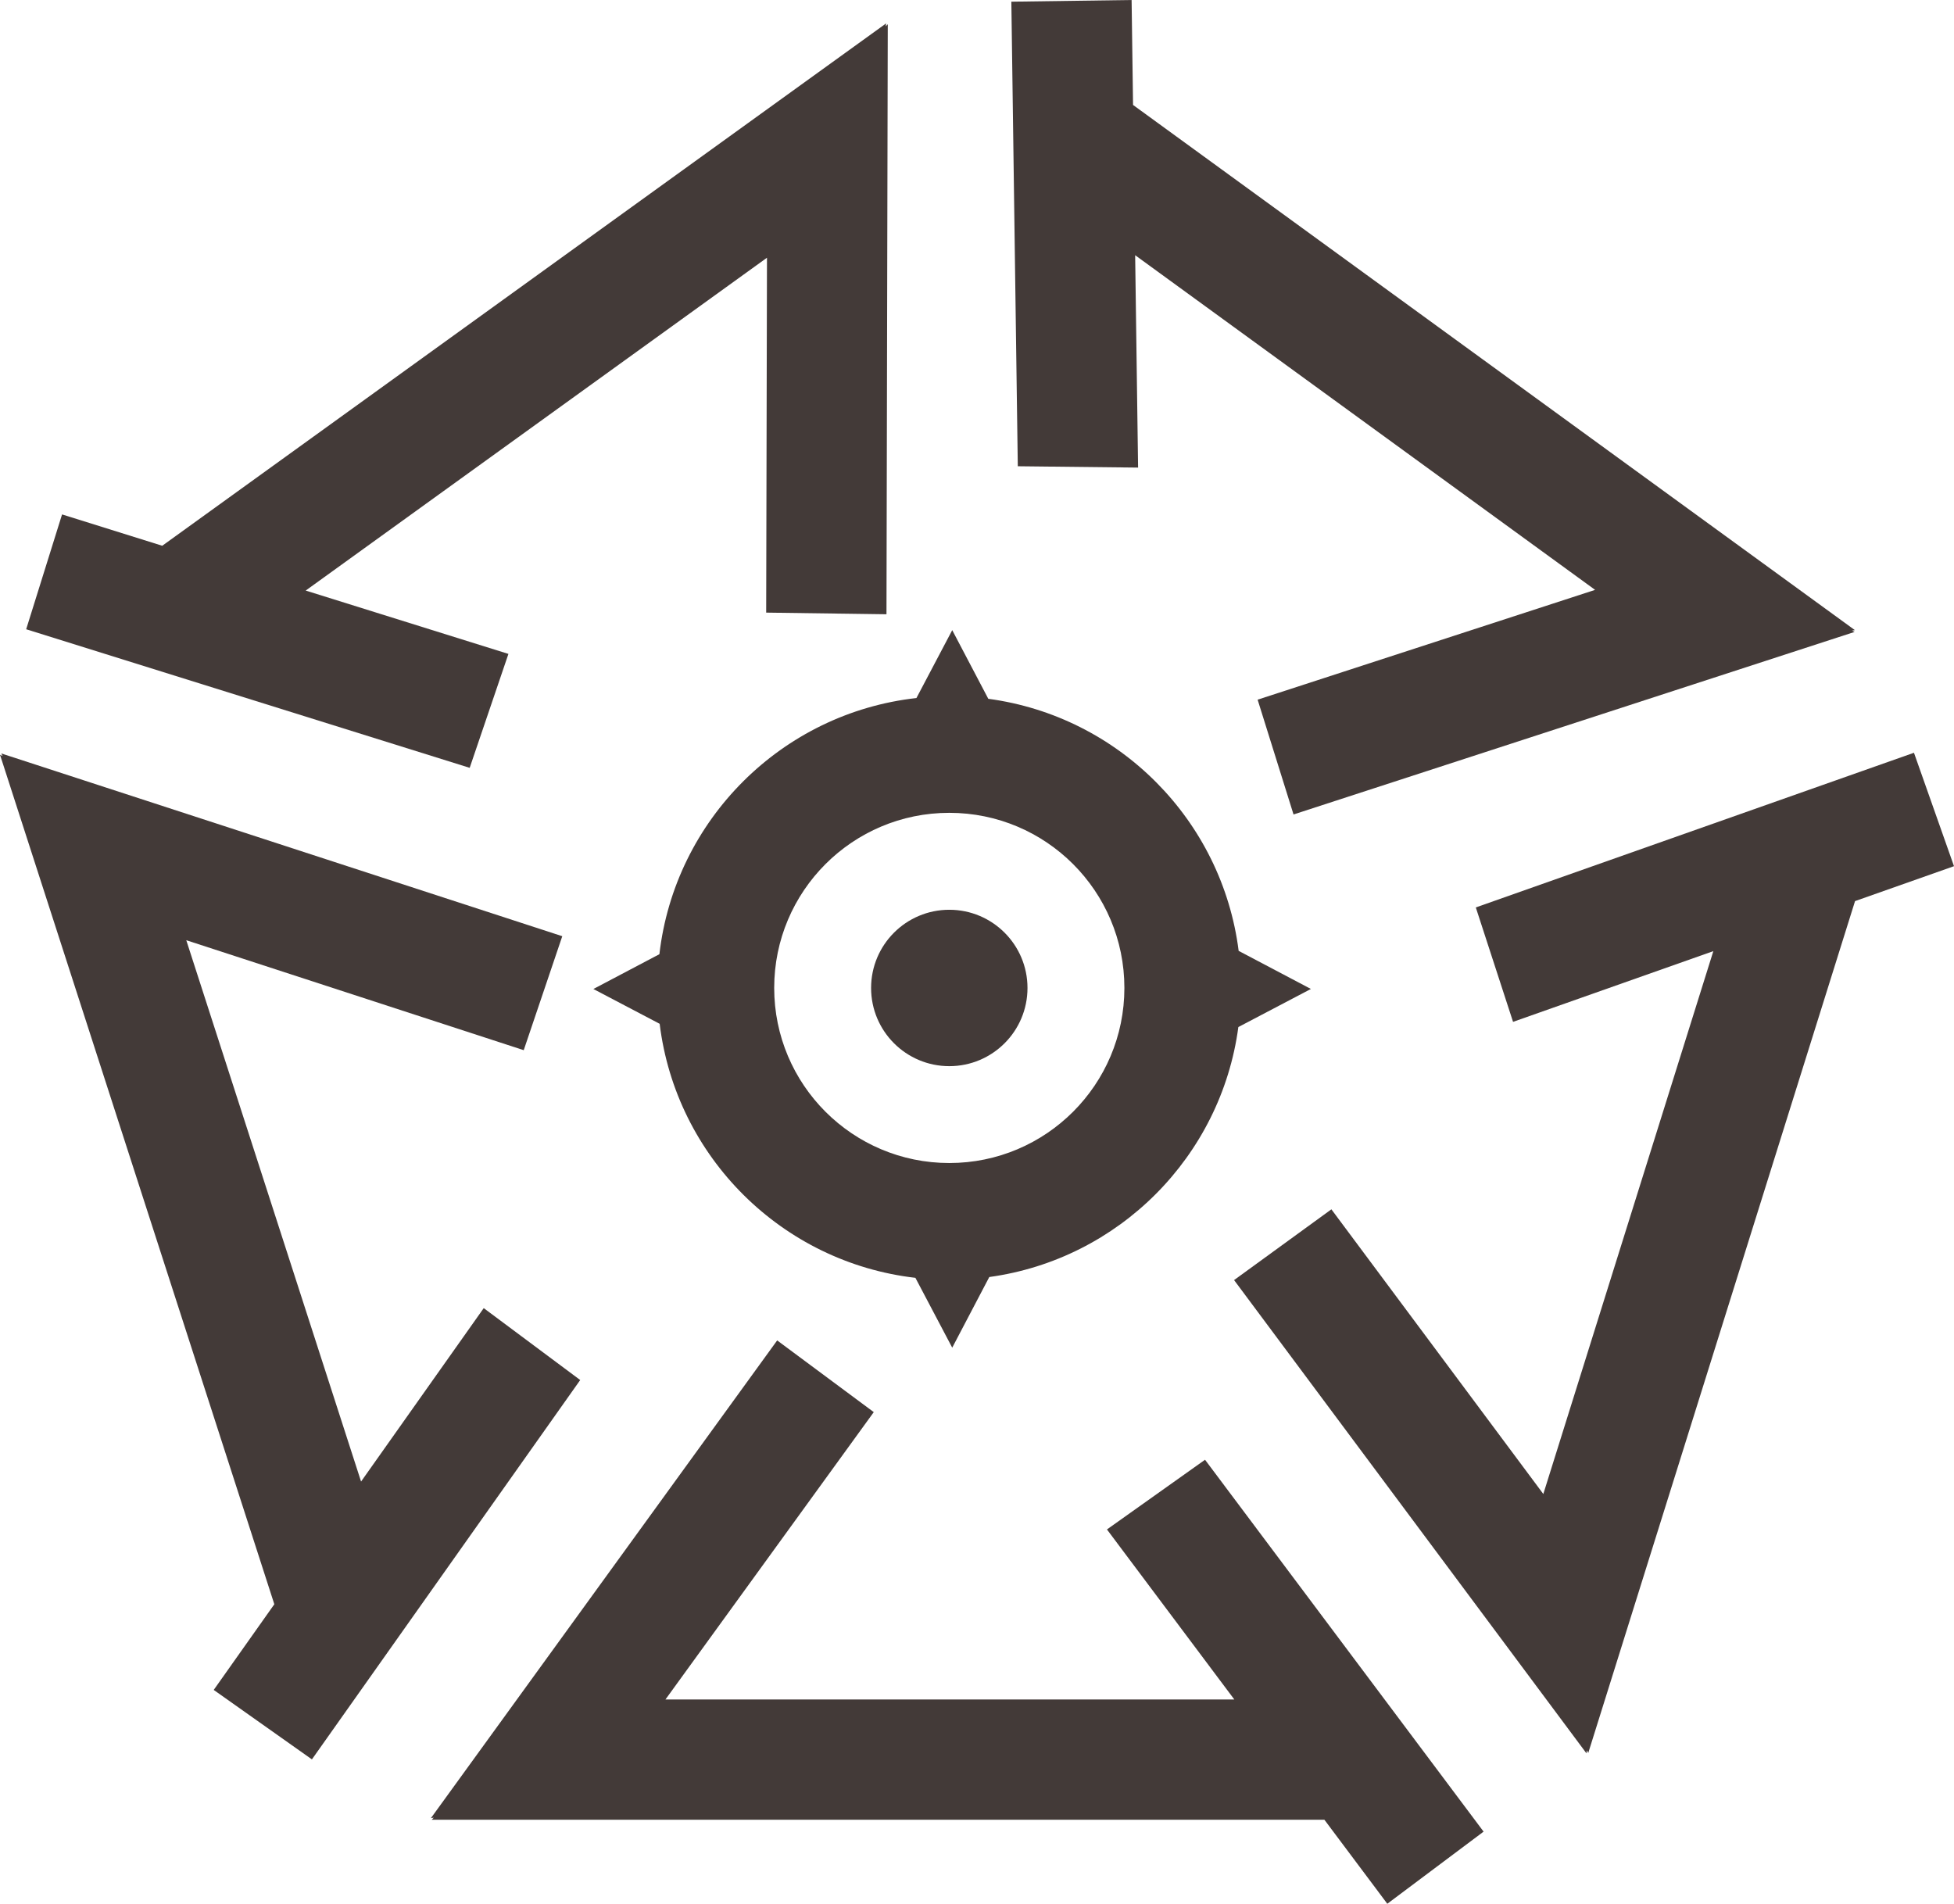
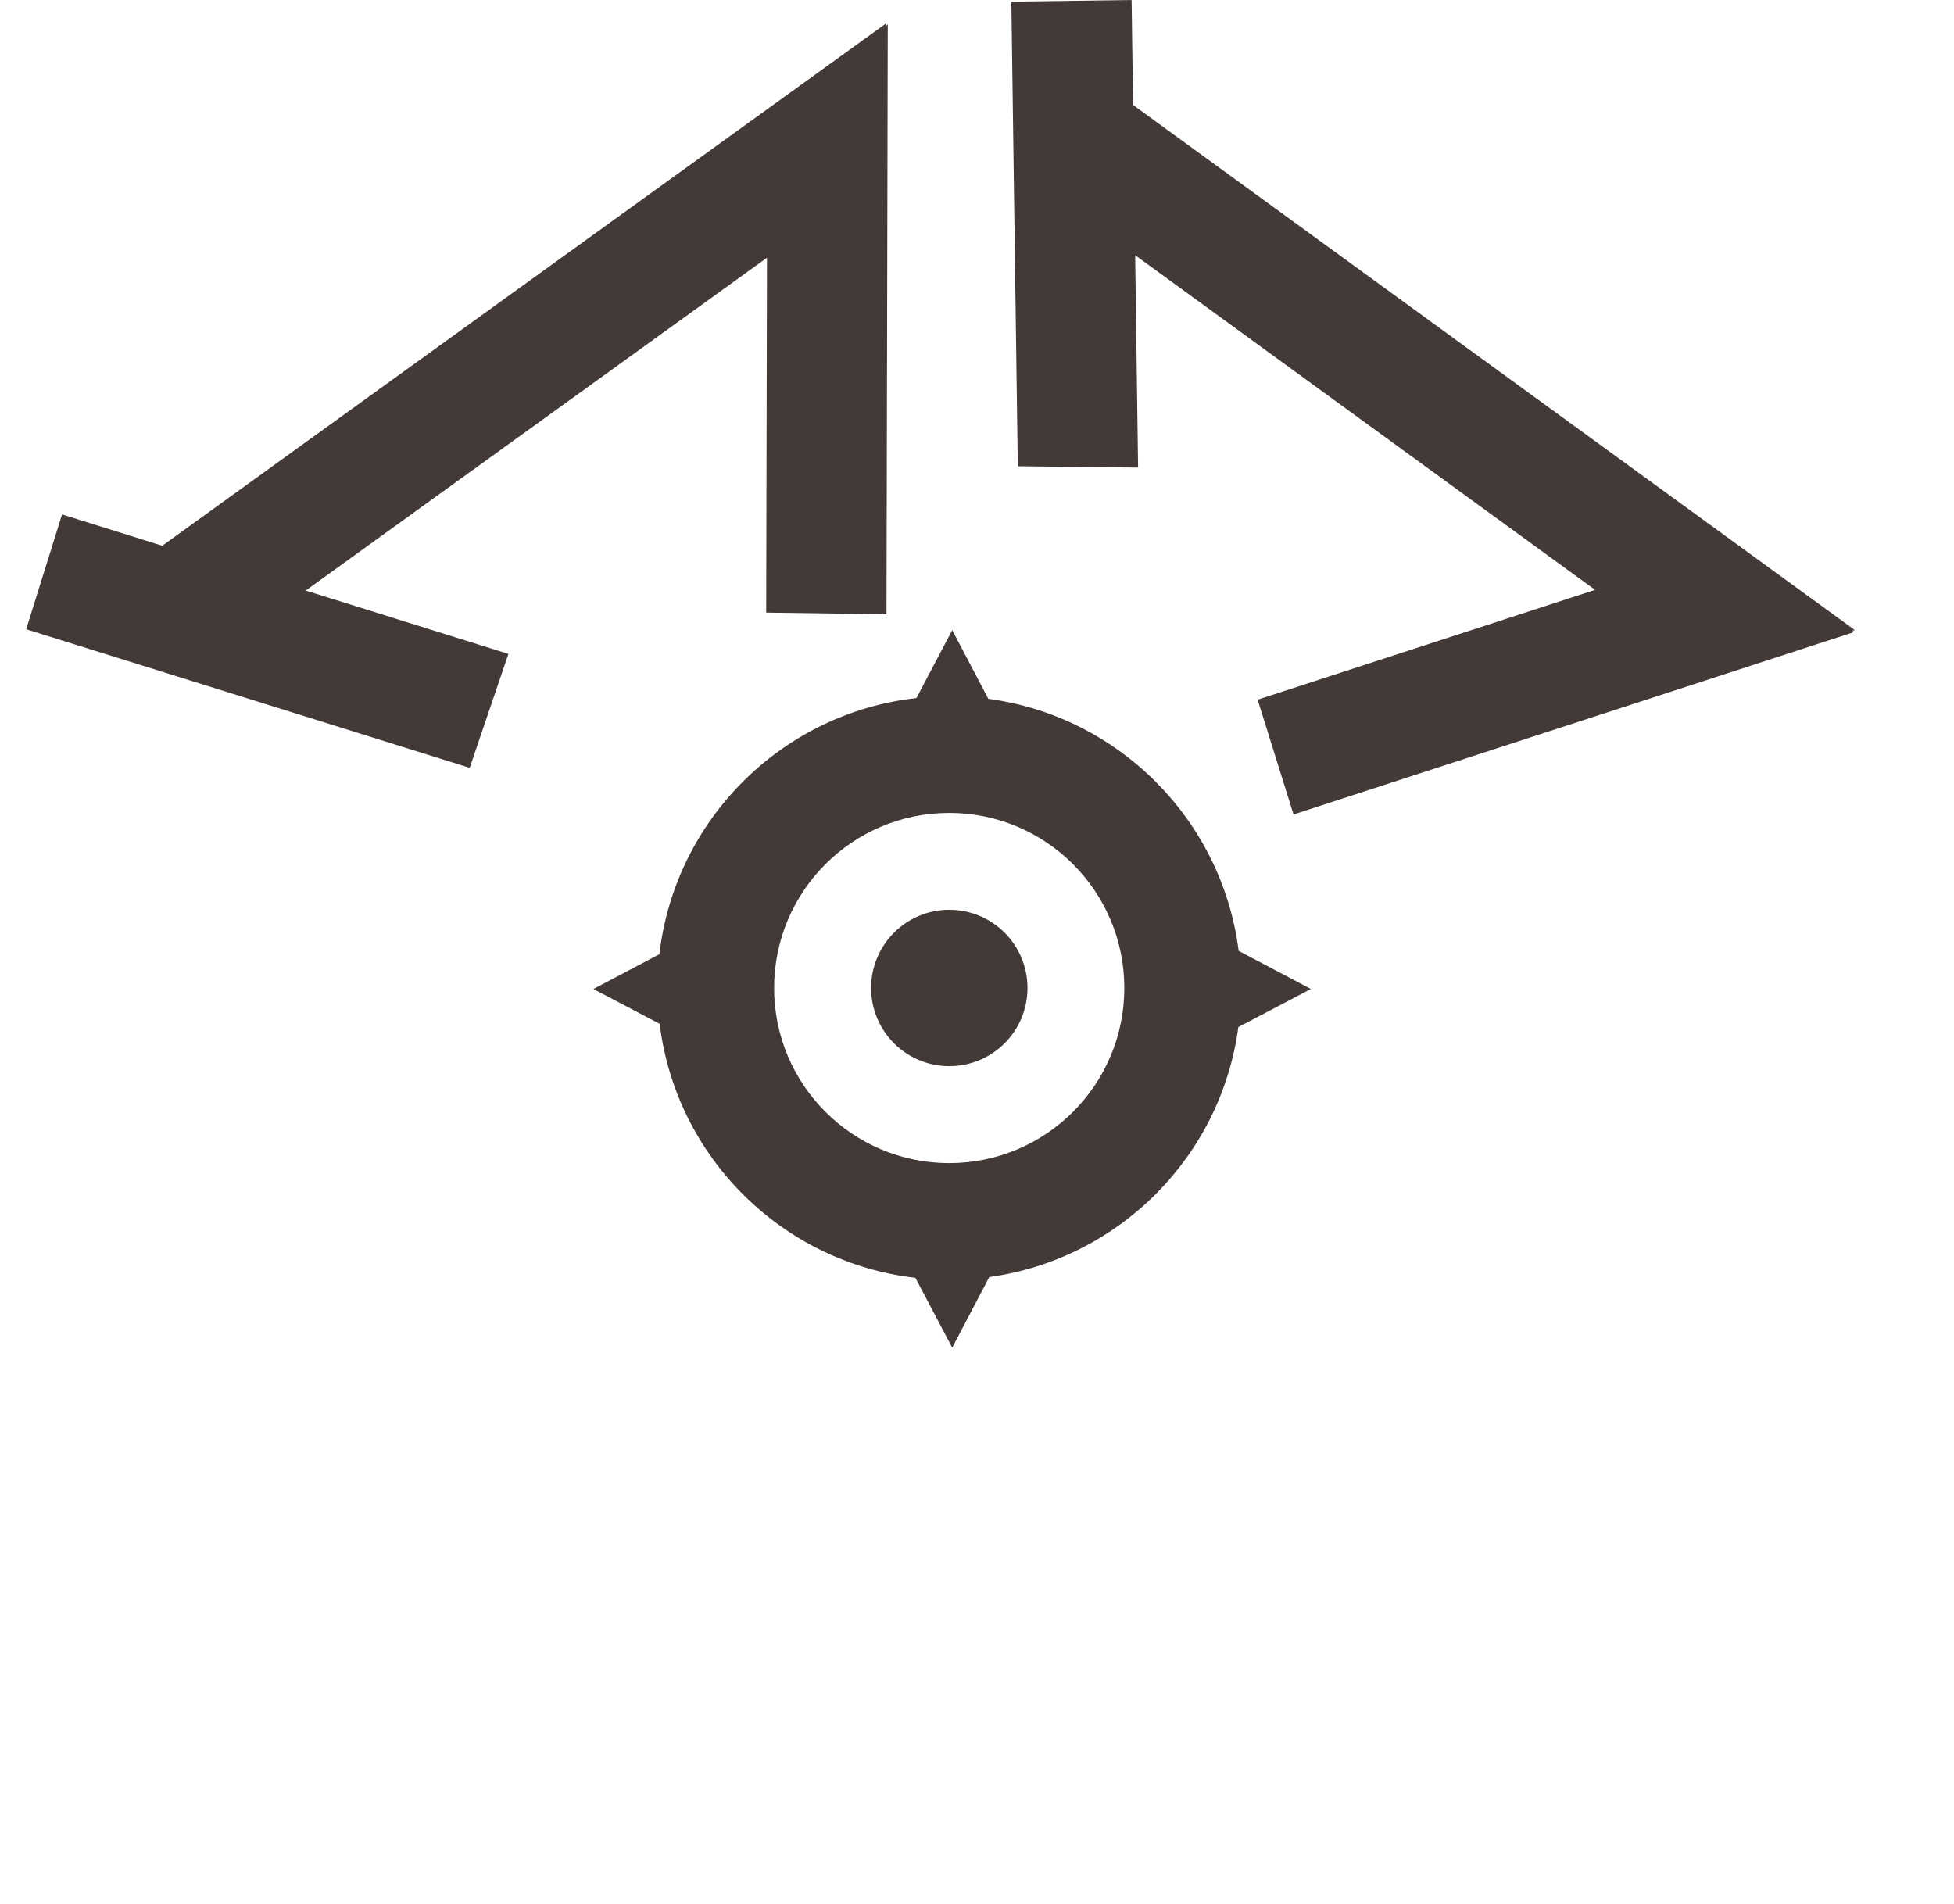
<svg xmlns="http://www.w3.org/2000/svg" id="_レイヤー_2" data-name="レイヤー 2" viewBox="0 0 512 498.83">
  <defs>
    <style>
      .cls-1 {
        fill: #433a38;
        stroke-width: 0px;
      }
    </style>
  </defs>
  <g id="_レイヤー_1-2" data-name="レイヤー 1">
    <g>
-       <polygon class="cls-1" points="388.74 479.93 315.75 382.49 290.05 400.75 323.42 445.3 174.37 445.3 228.95 370.01 203.64 351.22 112.91 476.39 113.67 476.27 113.12 476.82 347.03 476.82 363.51 498.83 388.74 479.93" />
-       <polygon class="cls-1" points="81.73 461 152.03 361.6 126.75 342.76 94.61 388.2 48.81 246.36 137.23 275.17 147.33 245.31 .34 197.42 .69 198.11 0 197.76 71.88 420.35 56 442.8 81.73 461" />
-       <polygon class="cls-1" points="501.51 197.24 386.7 237.77 396.46 267.75 448.94 249.22 404.39 391.46 348.86 316.87 323.36 335.41 415.69 459.41 415.8 458.64 416.16 459.33 486.07 236.11 512 226.96 501.51 197.24" />
      <polygon class="cls-1" points="265 .44 266.69 122.17 298.21 122.52 297.44 66.87 417.96 154.56 329.53 183.33 338.94 213.41 485.95 165.58 485.27 165.23 486.03 165.11 296.89 27.5 296.51 0 265 .44" />
      <polygon class="cls-1" points="6.86 164.88 123.07 201.19 133.22 171.34 80.1 154.74 200.97 67.53 200.76 160.52 232.28 160.95 232.62 6.35 232.07 6.9 232.19 6.13 42.51 143 16.26 134.79 6.86 164.88" />
      <g>
-         <path class="cls-1" d="m324.5,269.1l18.99-9.97-18.93-9.98c-4.35-34.29-31.38-61.47-65.6-66.05l-9.45-17.99-9.38,17.79c-35.28,3.95-63.28,31.88-67.35,67.12l-17.3,9.12,17.37,9.12c4.27,34.9,32.04,62.52,67.01,66.56l9.65,18.3,9.71-18.51c33.91-4.66,60.72-31.54,65.26-65.49Zm-75.76,35.64c-25.34,0-45.88-20.54-45.88-45.88s20.54-45.88,45.88-45.88,45.88,20.54,45.88,45.88-20.54,45.88-45.88,45.88Z" />
+         <path class="cls-1" d="m324.5,269.1l18.99-9.97-18.93-9.98c-4.35-34.29-31.38-61.47-65.6-66.05l-9.45-17.99-9.38,17.79c-35.28,3.95-63.28,31.88-67.35,67.12l-17.3,9.12,17.37,9.12c4.27,34.9,32.04,62.52,67.01,66.56l9.65,18.3,9.71-18.51c33.91-4.66,60.72-31.54,65.26-65.49m-75.76,35.64c-25.34,0-45.88-20.54-45.88-45.88s20.54-45.88,45.88-45.88,45.88,20.54,45.88,45.88-20.54,45.88-45.88,45.88Z" />
        <circle class="cls-1" cx="248.74" cy="258.87" r="20.49" />
      </g>
    </g>
  </g>
</svg>